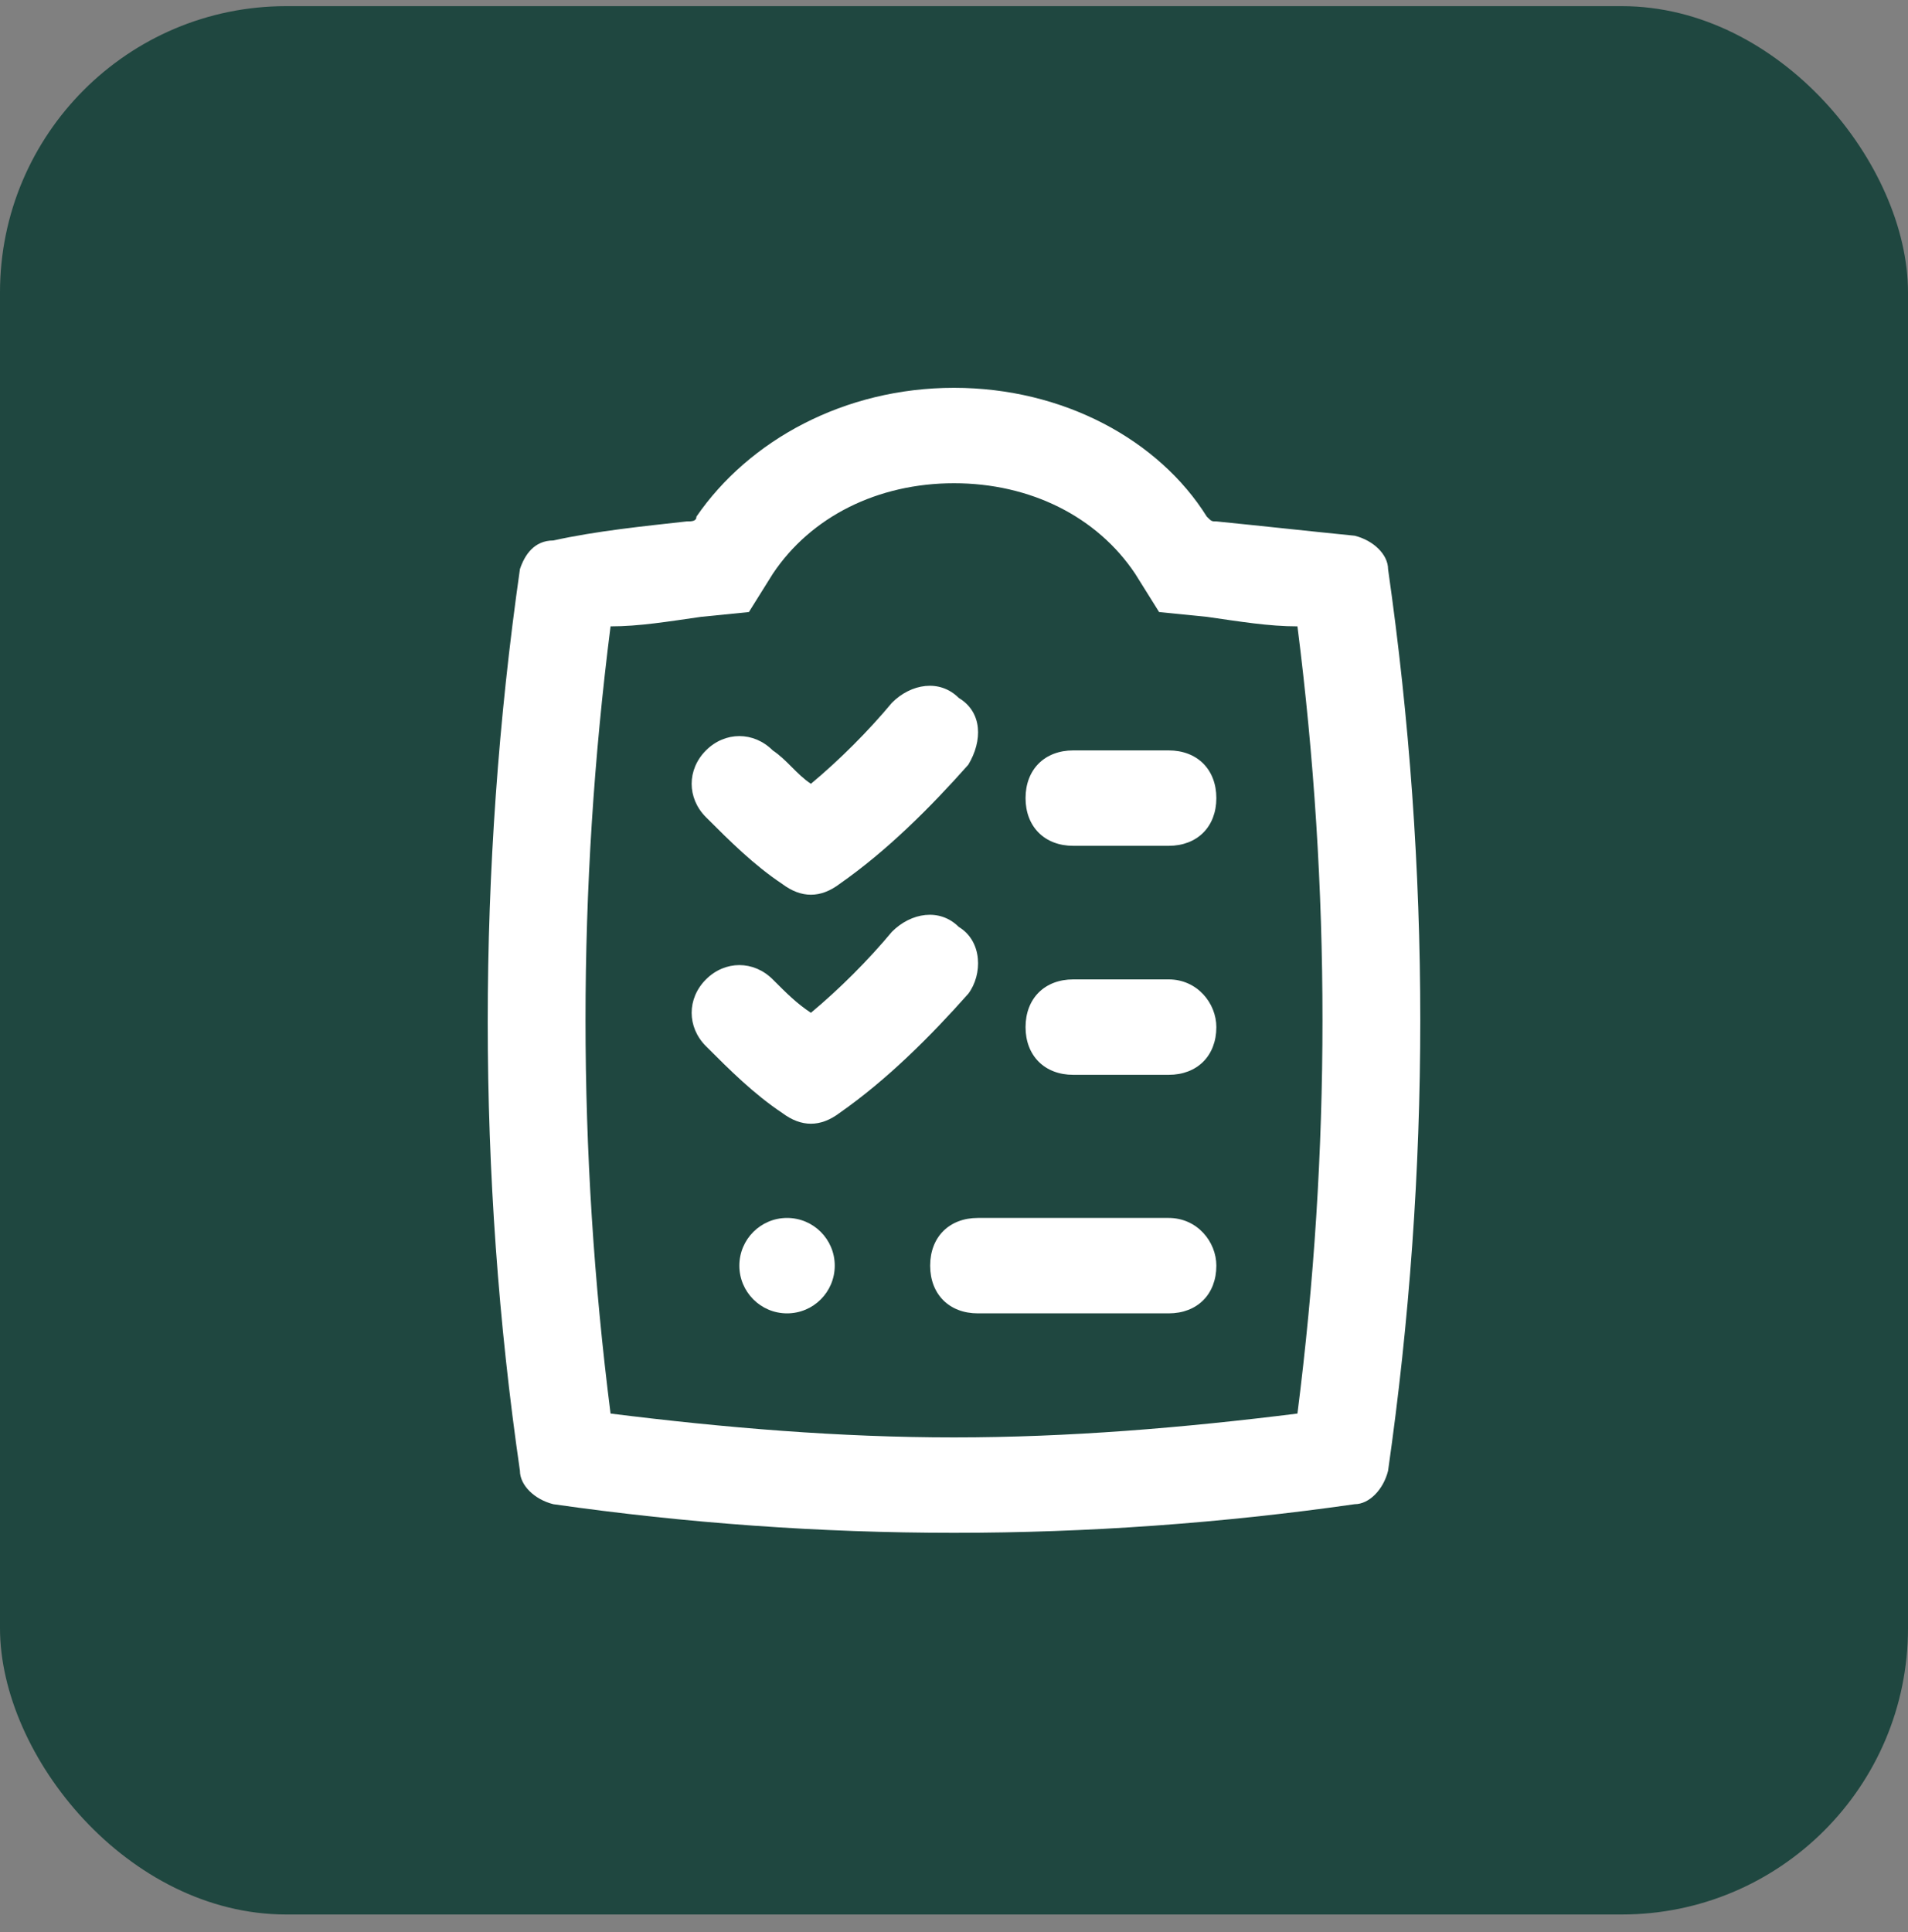
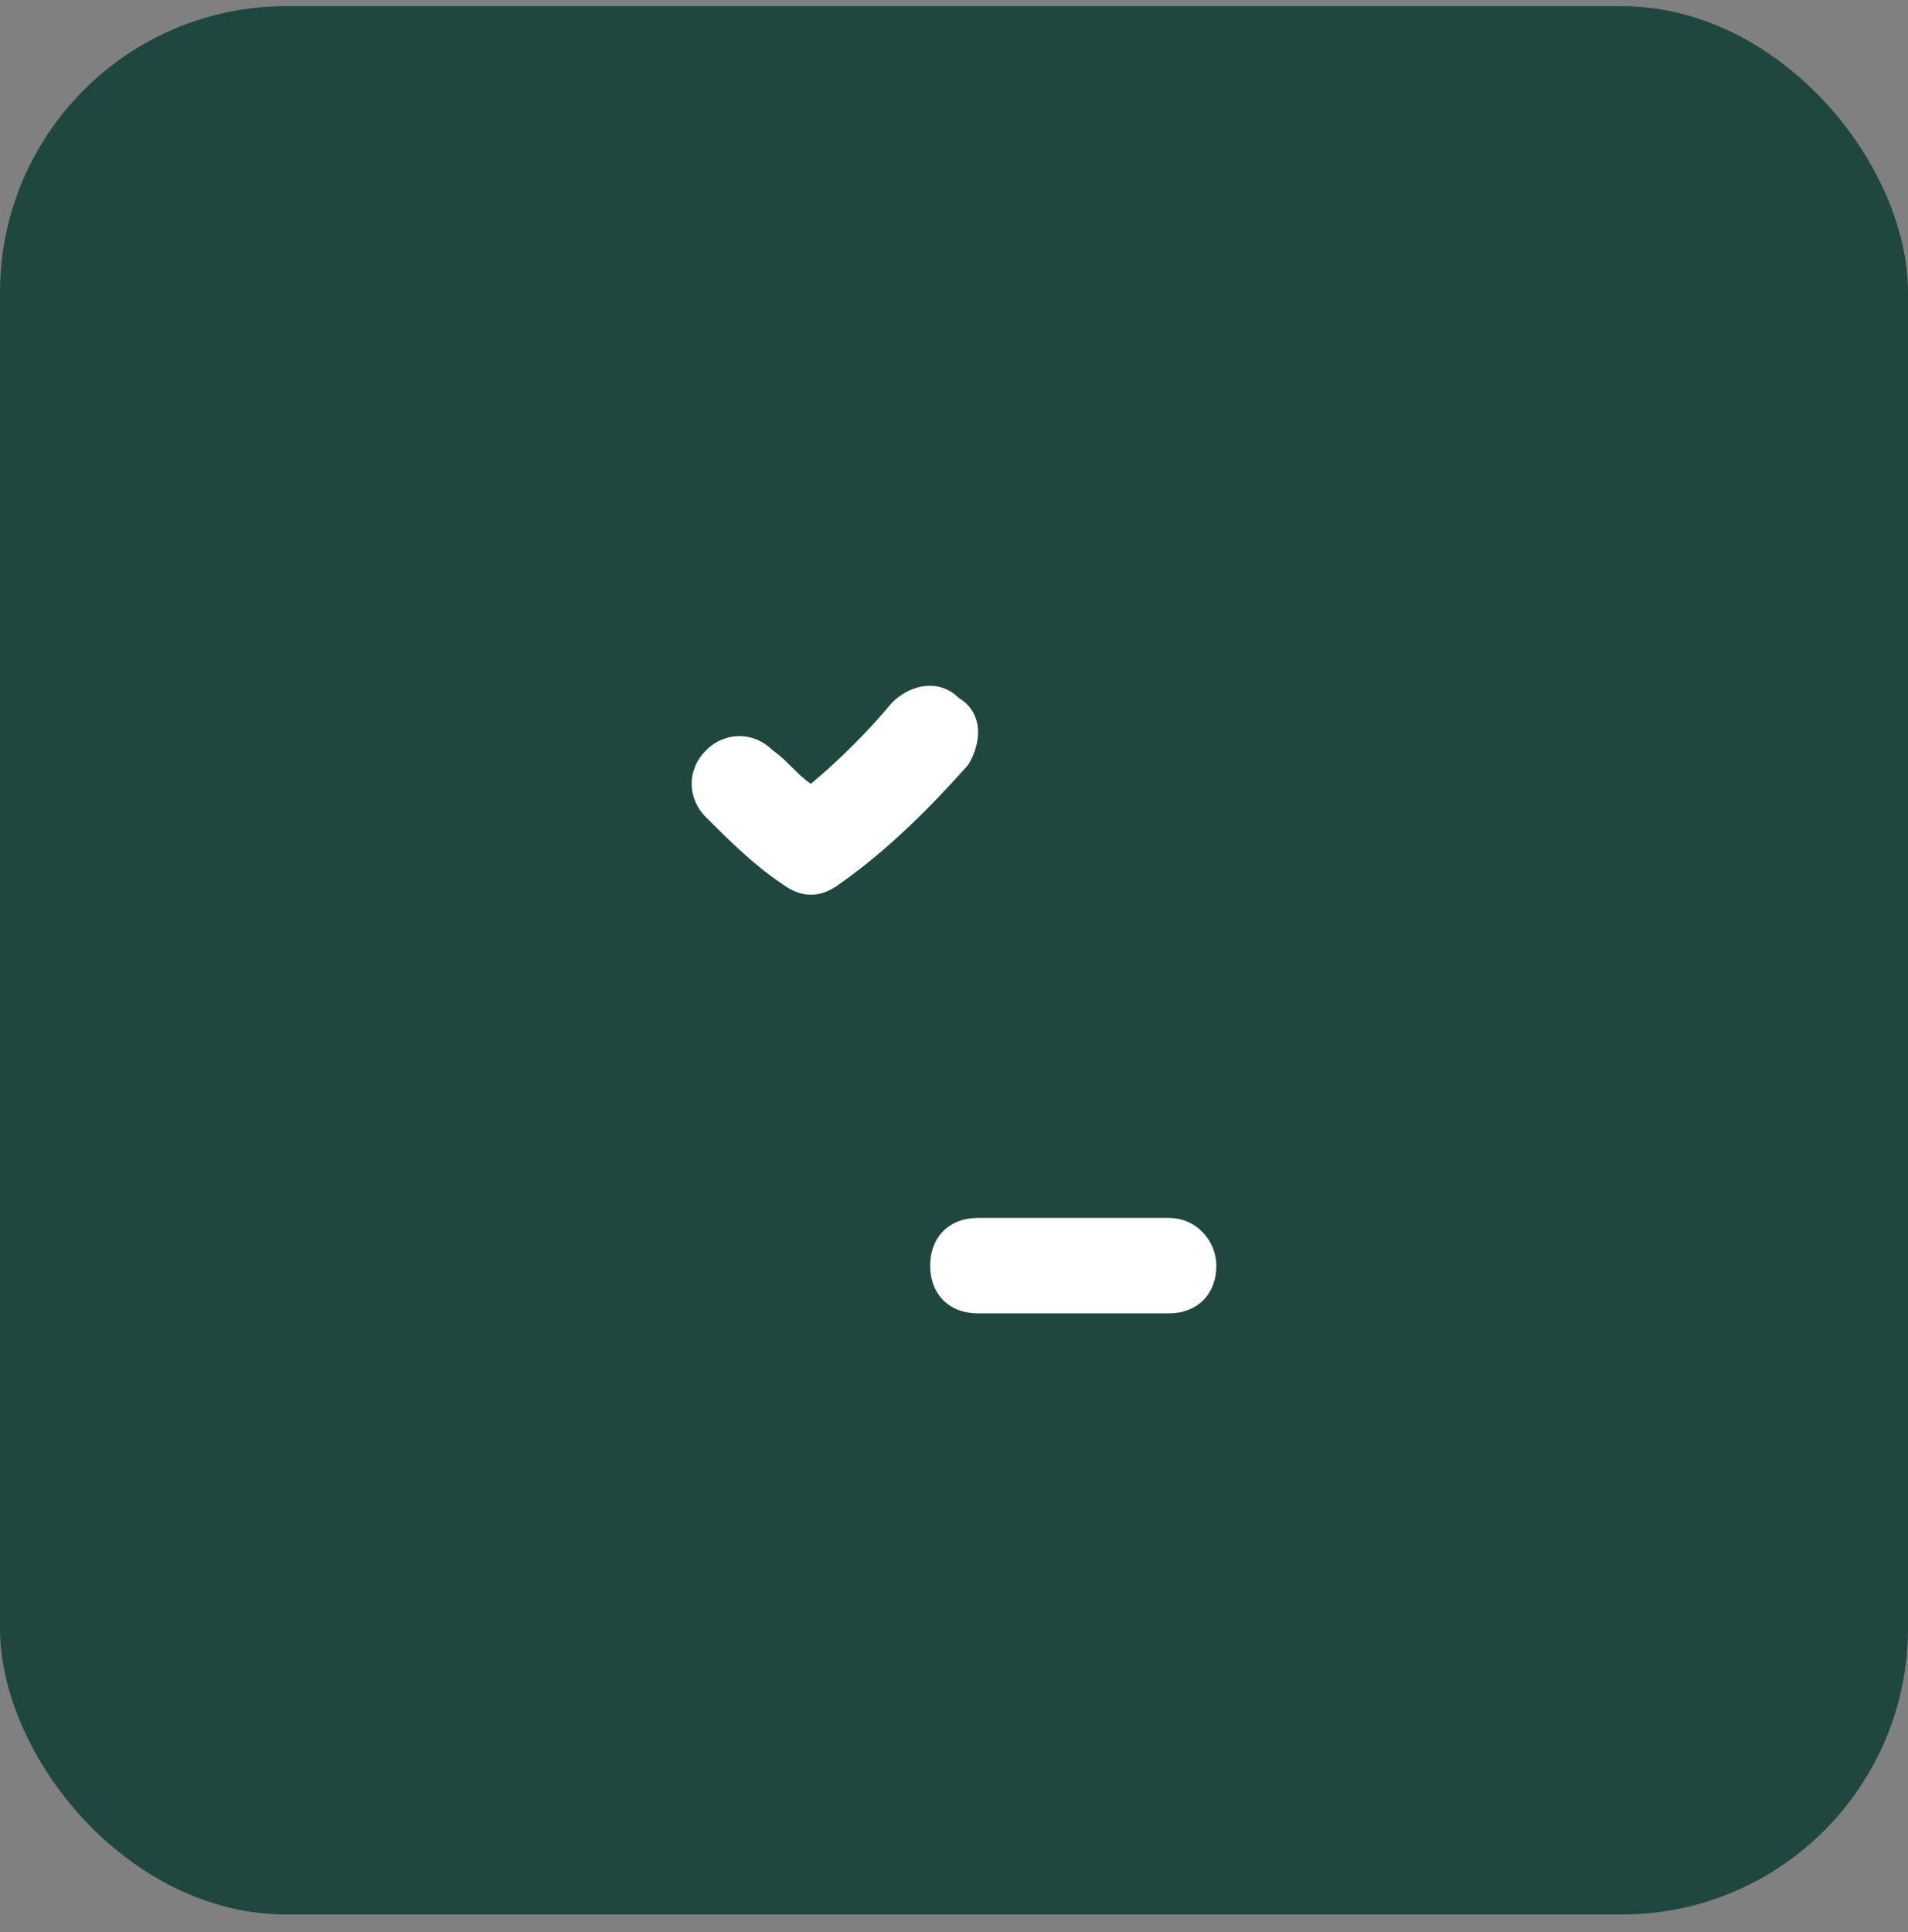
<svg xmlns="http://www.w3.org/2000/svg" width="80" height="81" viewBox="0 0 80 81" fill="none">
  <rect x="0" y="0" width="80" height="81" fill="#808080" stroke="none" />
  <rect y="0.258" width="80" height="80" rx="12" fill="#1F4740" />
  <g clip-path="url(#clip0_735_8883)">
    <path d="M51 53.058C51 54.258 50.2 55.058 49 55.058H41C39.8 55.058 39 54.258 39 53.058C39 51.858 39.8 51.058 41 51.058H49C50.2 51.058 51 52.058 51 53.058Z" fill="white" />
-     <path d="M33 55.058C34.105 55.058 35 54.162 35 53.058C35 51.953 34.105 51.058 33 51.058C31.895 51.058 31 51.953 31 53.058C31 54.162 31.895 55.058 33 55.058Z" fill="white" />
-     <path d="M40.6 41.658C39 43.458 37.2 45.258 35.2 46.658C34.4 47.258 33.6 47.258 32.8 46.658C31.6 45.858 30.6 44.858 29.6 43.858C28.8 43.058 28.8 41.858 29.6 41.058C30.4 40.258 31.6 40.258 32.4 41.058C33 41.658 33.4 42.058 34 42.458C35.2 41.458 36.4 40.258 37.4 39.058C38.2 38.258 39.4 38.058 40.2 38.858C41.2 39.458 41.2 40.858 40.6 41.658Z" fill="white" />
-     <path d="M51 43.058C51 44.258 50.2 45.058 49 45.058H45C43.8 45.058 43 44.258 43 43.058C43 41.858 43.8 41.058 45 41.058H49C50.2 41.058 51 42.058 51 43.058Z" fill="white" />
    <path d="M40.6 32.058C39 33.858 37.2 35.658 35.2 37.058C34.4 37.658 33.6 37.658 32.8 37.058C31.6 36.258 30.6 35.258 29.6 34.258C28.8 33.458 28.8 32.258 29.6 31.458C30.4 30.658 31.6 30.658 32.4 31.458C33 31.858 33.4 32.458 34 32.858C35.2 31.858 36.4 30.658 37.4 29.458C38.2 28.658 39.4 28.458 40.2 29.258C41.2 29.858 41.2 31.058 40.6 32.058Z" fill="white" />
-     <path d="M51 33.458C51 34.658 50.2 35.458 49 35.458H45C43.8 35.458 43 34.658 43 33.458C43 32.258 43.8 31.458 45 31.458H49C50.2 31.458 51 32.258 51 33.458Z" fill="white" />
-     <path d="M40 20.258C43.2 20.258 46 21.658 47.6 24.058L48.6 25.658L50.6 25.858C52 26.058 53.2 26.258 54.4 26.258C55.8 37.258 55.8 48.258 54.4 59.258C49.6 59.858 44.8 60.258 40 60.258C35.2 60.258 30.4 59.858 25.6 59.258C24.2 48.258 24.2 37.258 25.6 26.258C26.8 26.258 28 26.058 29.4 25.858L31.4 25.658L32.4 24.058C34 21.658 36.8 20.258 40 20.258ZM40 16.258C35.4 16.258 31.4 18.458 29.2 21.658C29.2 21.858 29 21.858 28.8 21.858C27 22.058 25 22.258 23.2 22.658C22.4 22.658 22 23.258 21.8 23.858C20 36.458 20 49.258 21.8 61.658C21.8 62.258 22.4 62.858 23.2 63.058C28.8 63.858 34.4 64.258 40 64.258C45.6 64.258 51.2 63.858 56.8 63.058C57.4 63.058 58 62.458 58.2 61.658C60 49.058 60 36.458 58.2 23.858C58.2 23.258 57.6 22.658 56.8 22.458C54.8 22.258 53 22.058 51 21.858C50.8 21.858 50.8 21.858 50.6 21.658C48.6 18.458 44.6 16.258 40 16.258Z" fill="white" />
  </g>
  <defs>
    <clipPath id="clip0_735_8883">
      <rect width="48" height="48" fill="white" transform="translate(16 16.258)" />
    </clipPath>
  </defs>
</svg>